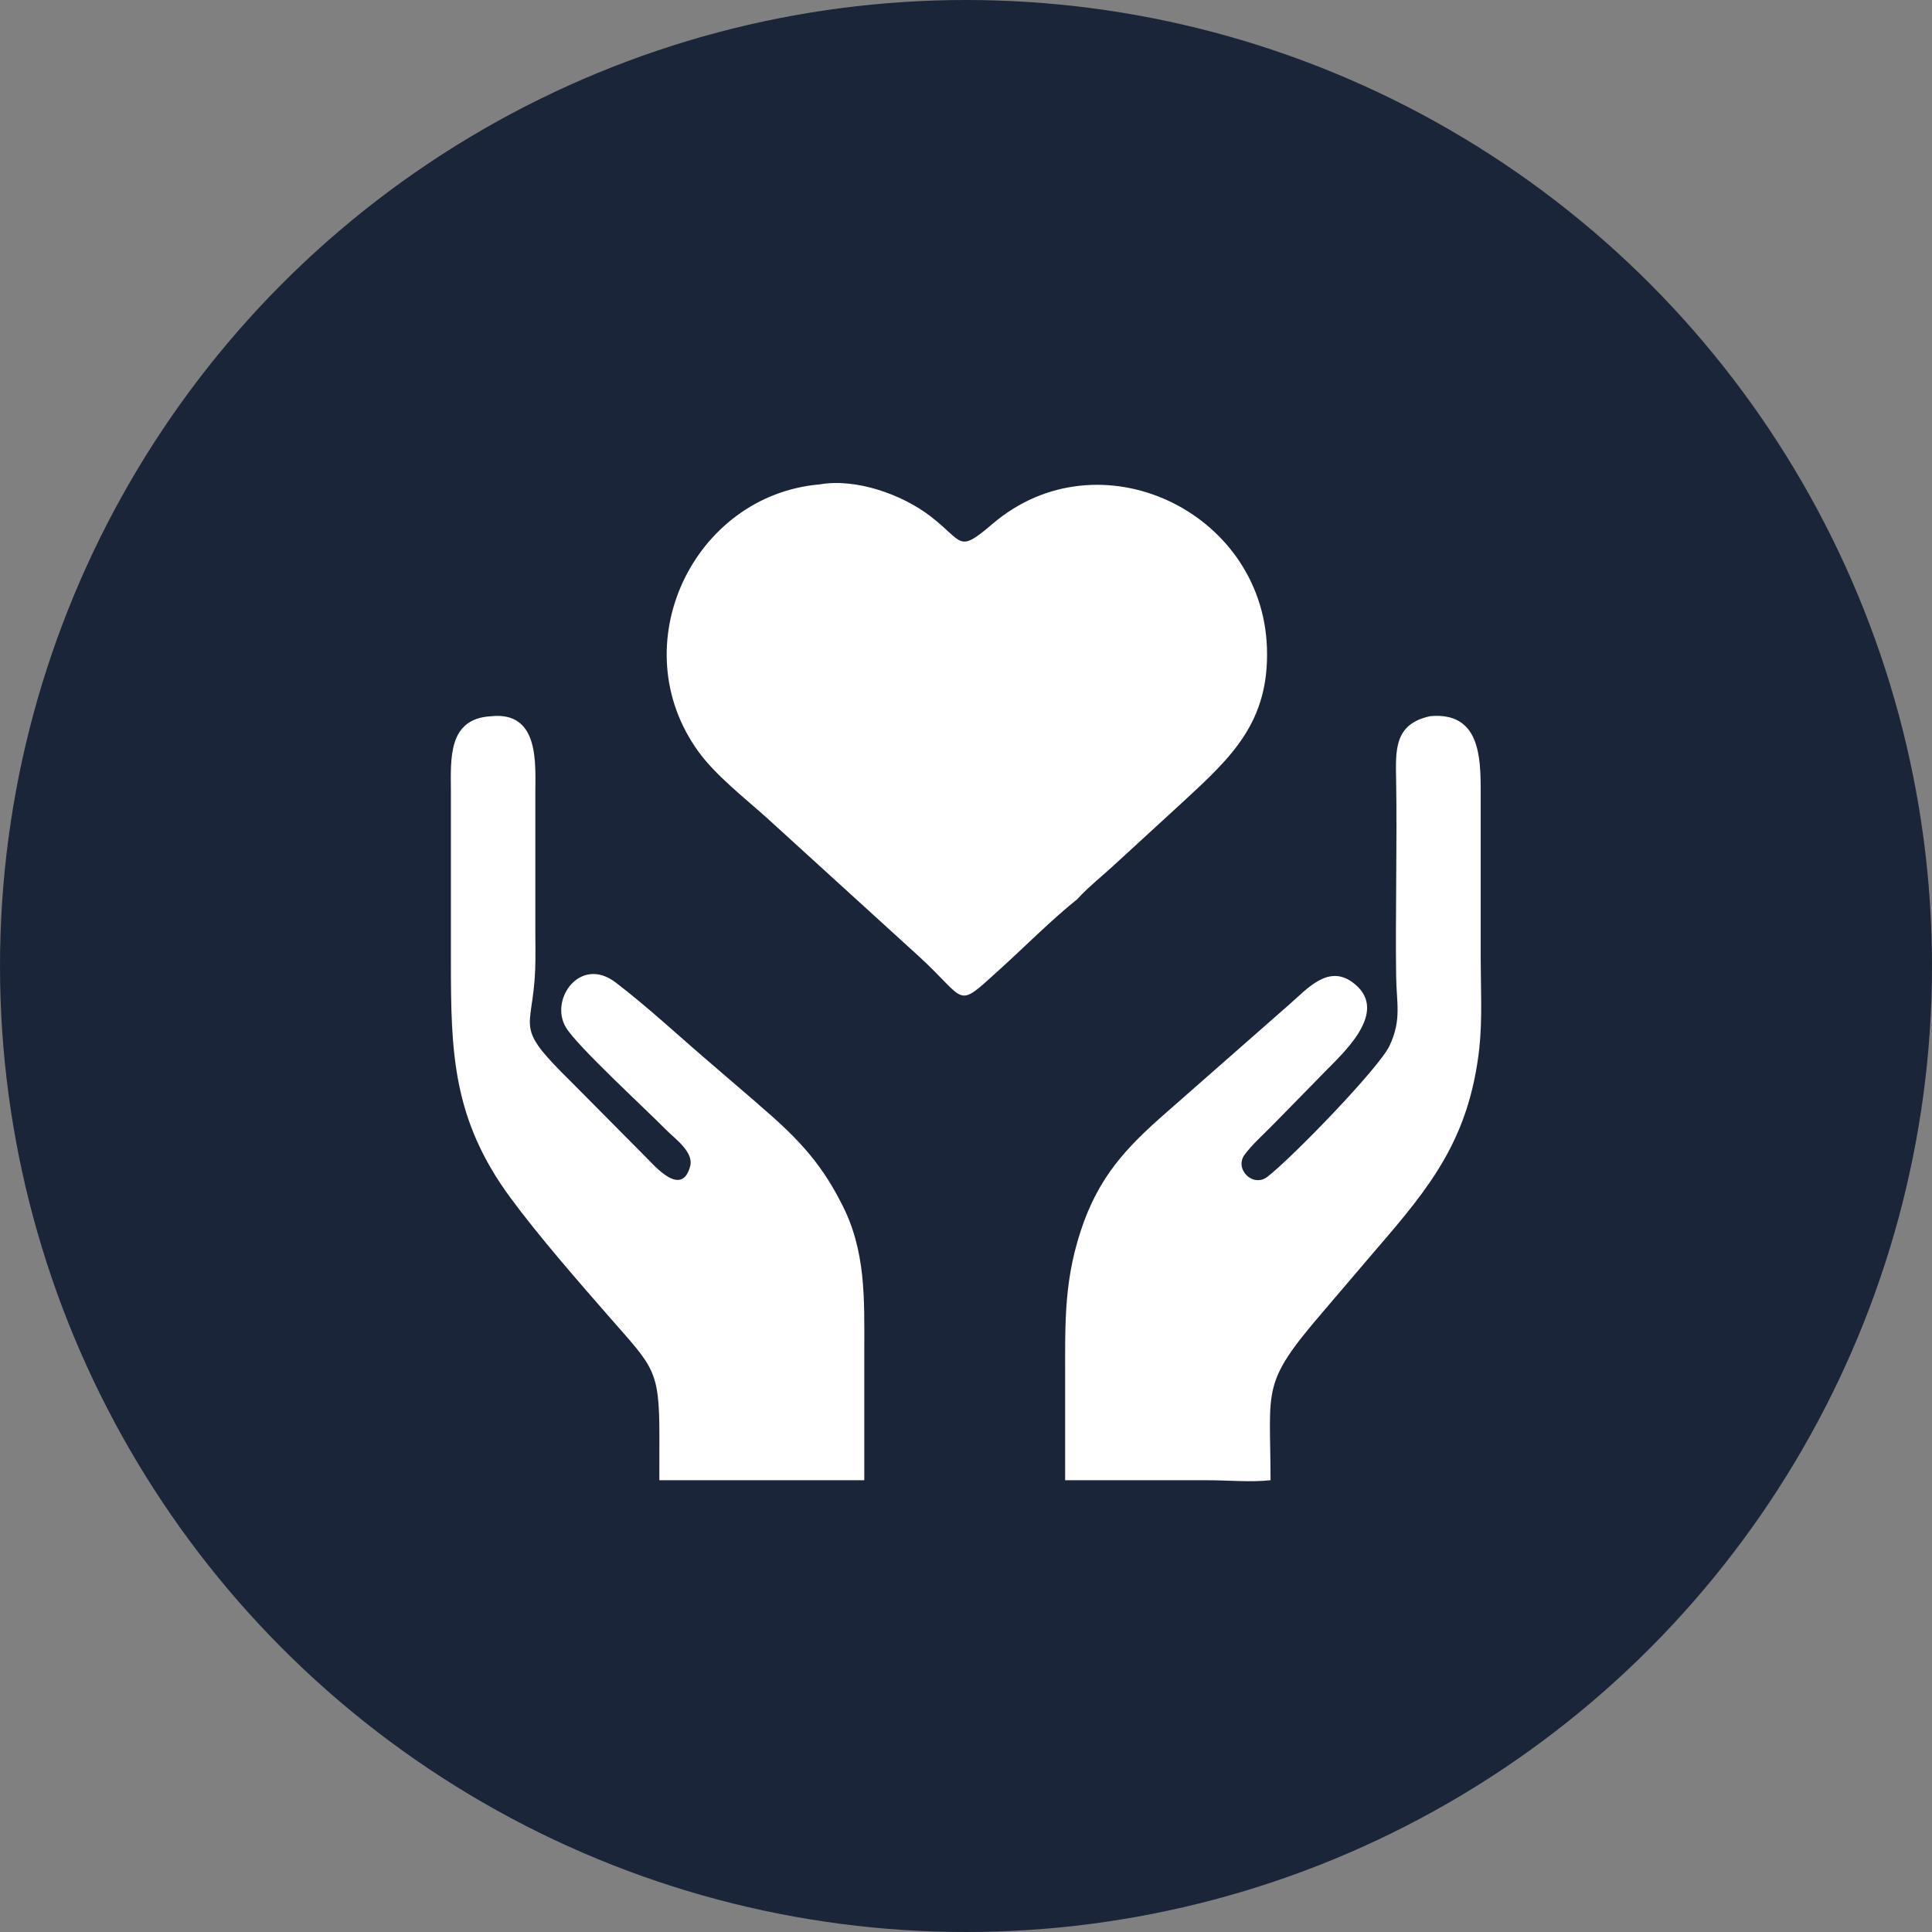
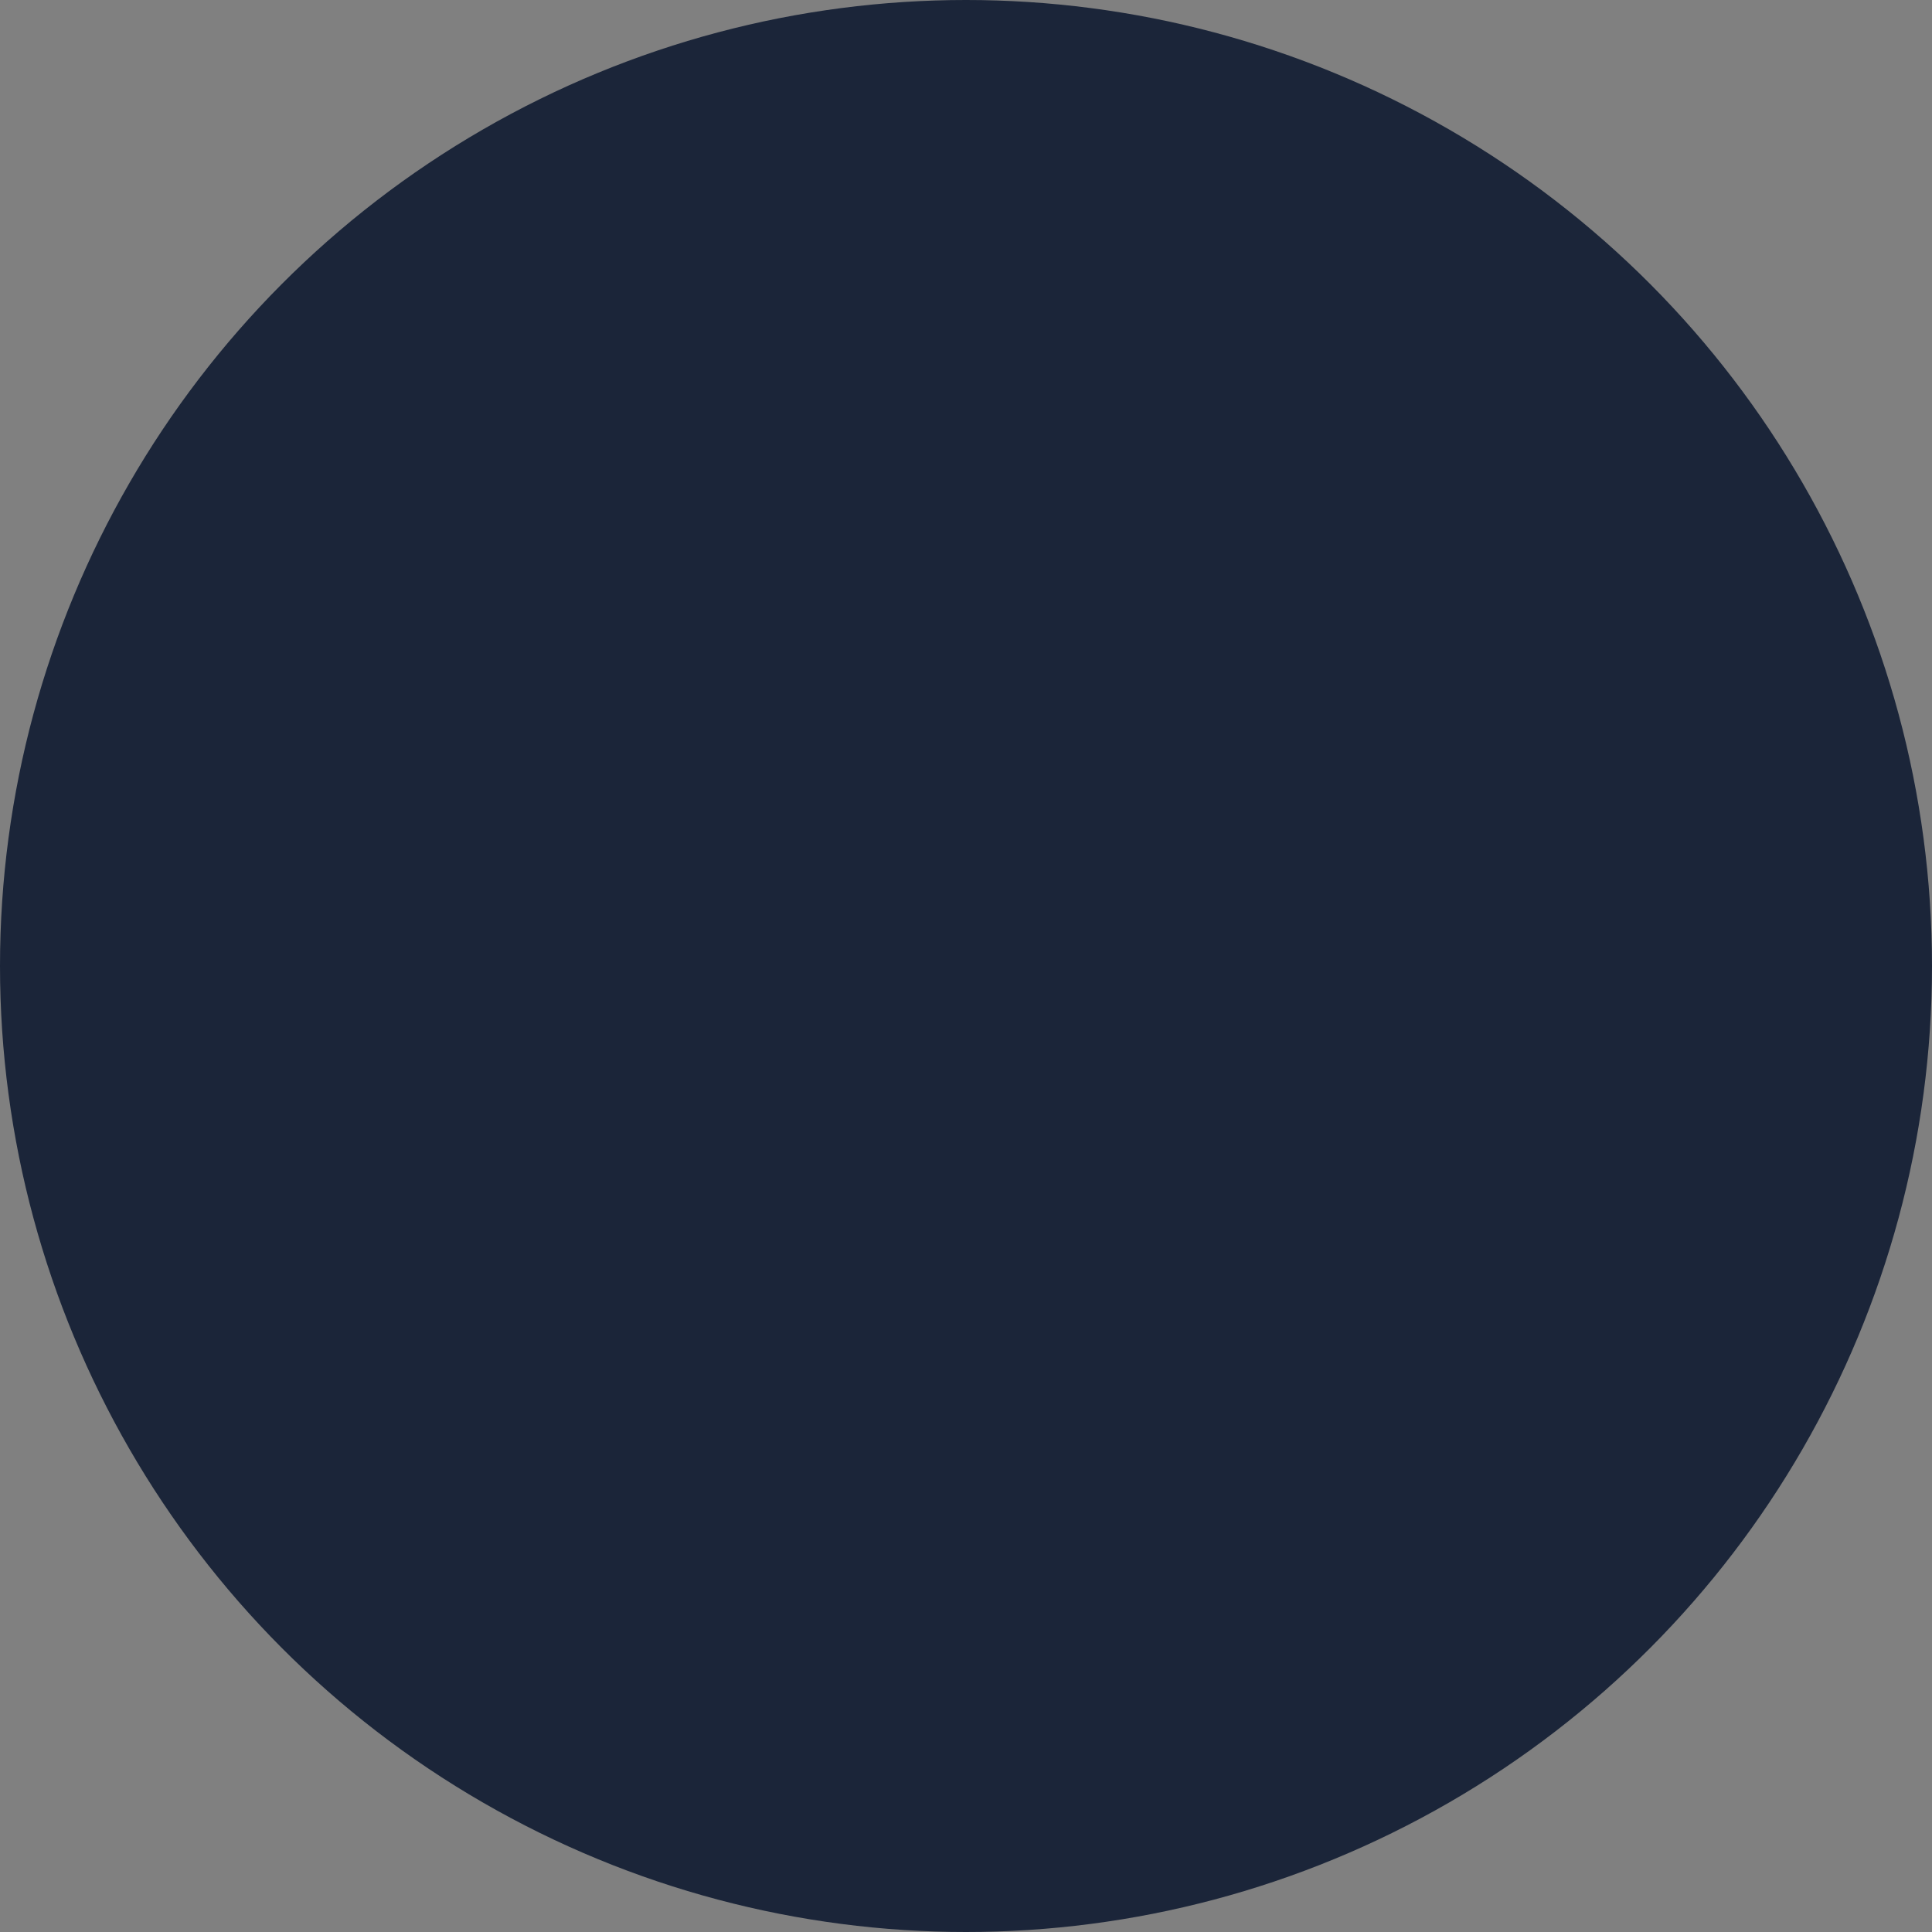
<svg xmlns="http://www.w3.org/2000/svg" width="60" height="60" viewBox="0 0 60 60" fill="none">
  <rect x="0" y="0" width="60" height="60" fill="#808080" stroke="none" />
  <circle cx="30" cy="30" r="30" fill="#1B2539" />
-   <path d="M45.944 32.537C45.629 35.351 44.451 36.822 42.73 38.811L41.074 40.753C39.145 43 39.456 43.072 39.458 45.97C38.855 46.037 38.128 45.97 37.511 45.97H33.079V42.81C33.079 41.013 33.036 39.659 33.665 37.933C34.264 36.31 35.203 35.434 36.434 34.363L40.064 31.174C40.596 30.71 41.241 29.955 41.995 30.5C43.154 31.338 41.84 32.582 41.224 33.205L39.533 34.931C39.243 35.227 38.904 35.526 38.656 35.855C38.321 36.303 38.91 36.898 39.365 36.543C40.175 35.91 42.842 33.147 43.154 32.475C43.537 31.656 43.367 31.161 43.358 30.295C43.333 28.278 43.391 26.26 43.358 24.243C43.341 23.295 43.291 22.482 44.418 22.241C45.949 22.104 45.984 23.497 45.984 24.563V29.722C45.984 30.618 46.04 31.654 45.942 32.536L45.944 32.537ZM23.539 34.283L22.024 32.98C21.063 32.159 20.126 31.28 19.12 30.512C18.024 29.674 17.057 31.03 17.571 31.901C17.912 32.479 20.036 34.425 20.677 35.079C20.943 35.351 21.553 35.769 21.434 36.219C21.171 37.2 20.335 36.211 20.069 35.947L17.737 33.595C15.927 31.818 16.539 32.063 16.62 30.13C16.637 29.714 16.625 29.291 16.625 28.874V24.651C16.625 23.729 16.767 22.081 15.244 22.244C13.904 22.321 13.999 23.565 14.003 24.585V29.844C14.003 32.671 14.049 34.75 15.852 37.197C16.71 38.364 17.95 39.787 18.911 40.886C20.294 42.471 20.48 42.512 20.478 44.603L20.477 45.97H26.841V41.976C26.841 40.348 26.904 38.822 26.114 37.338C25.436 36.005 24.644 35.234 23.538 34.285L23.539 34.283ZM33.49 27.887C33.824 27.527 34.222 27.212 34.585 26.879L36.773 24.871C38.245 23.512 39.425 22.419 39.346 20.116C39.2 15.858 34.118 13.462 30.828 16.266C29.735 17.197 29.943 16.839 28.896 16.033C28.016 15.355 26.583 14.845 25.458 15.043C21.528 15.381 19.295 20.049 21.697 23.351C22.231 24.083 23.11 24.77 23.794 25.381L28.555 29.717C30.066 31.107 29.665 31.355 31.03 30.122C31.816 29.412 32.648 28.57 33.46 27.921L33.492 27.886L33.49 27.887Z" fill="white" />
</svg>